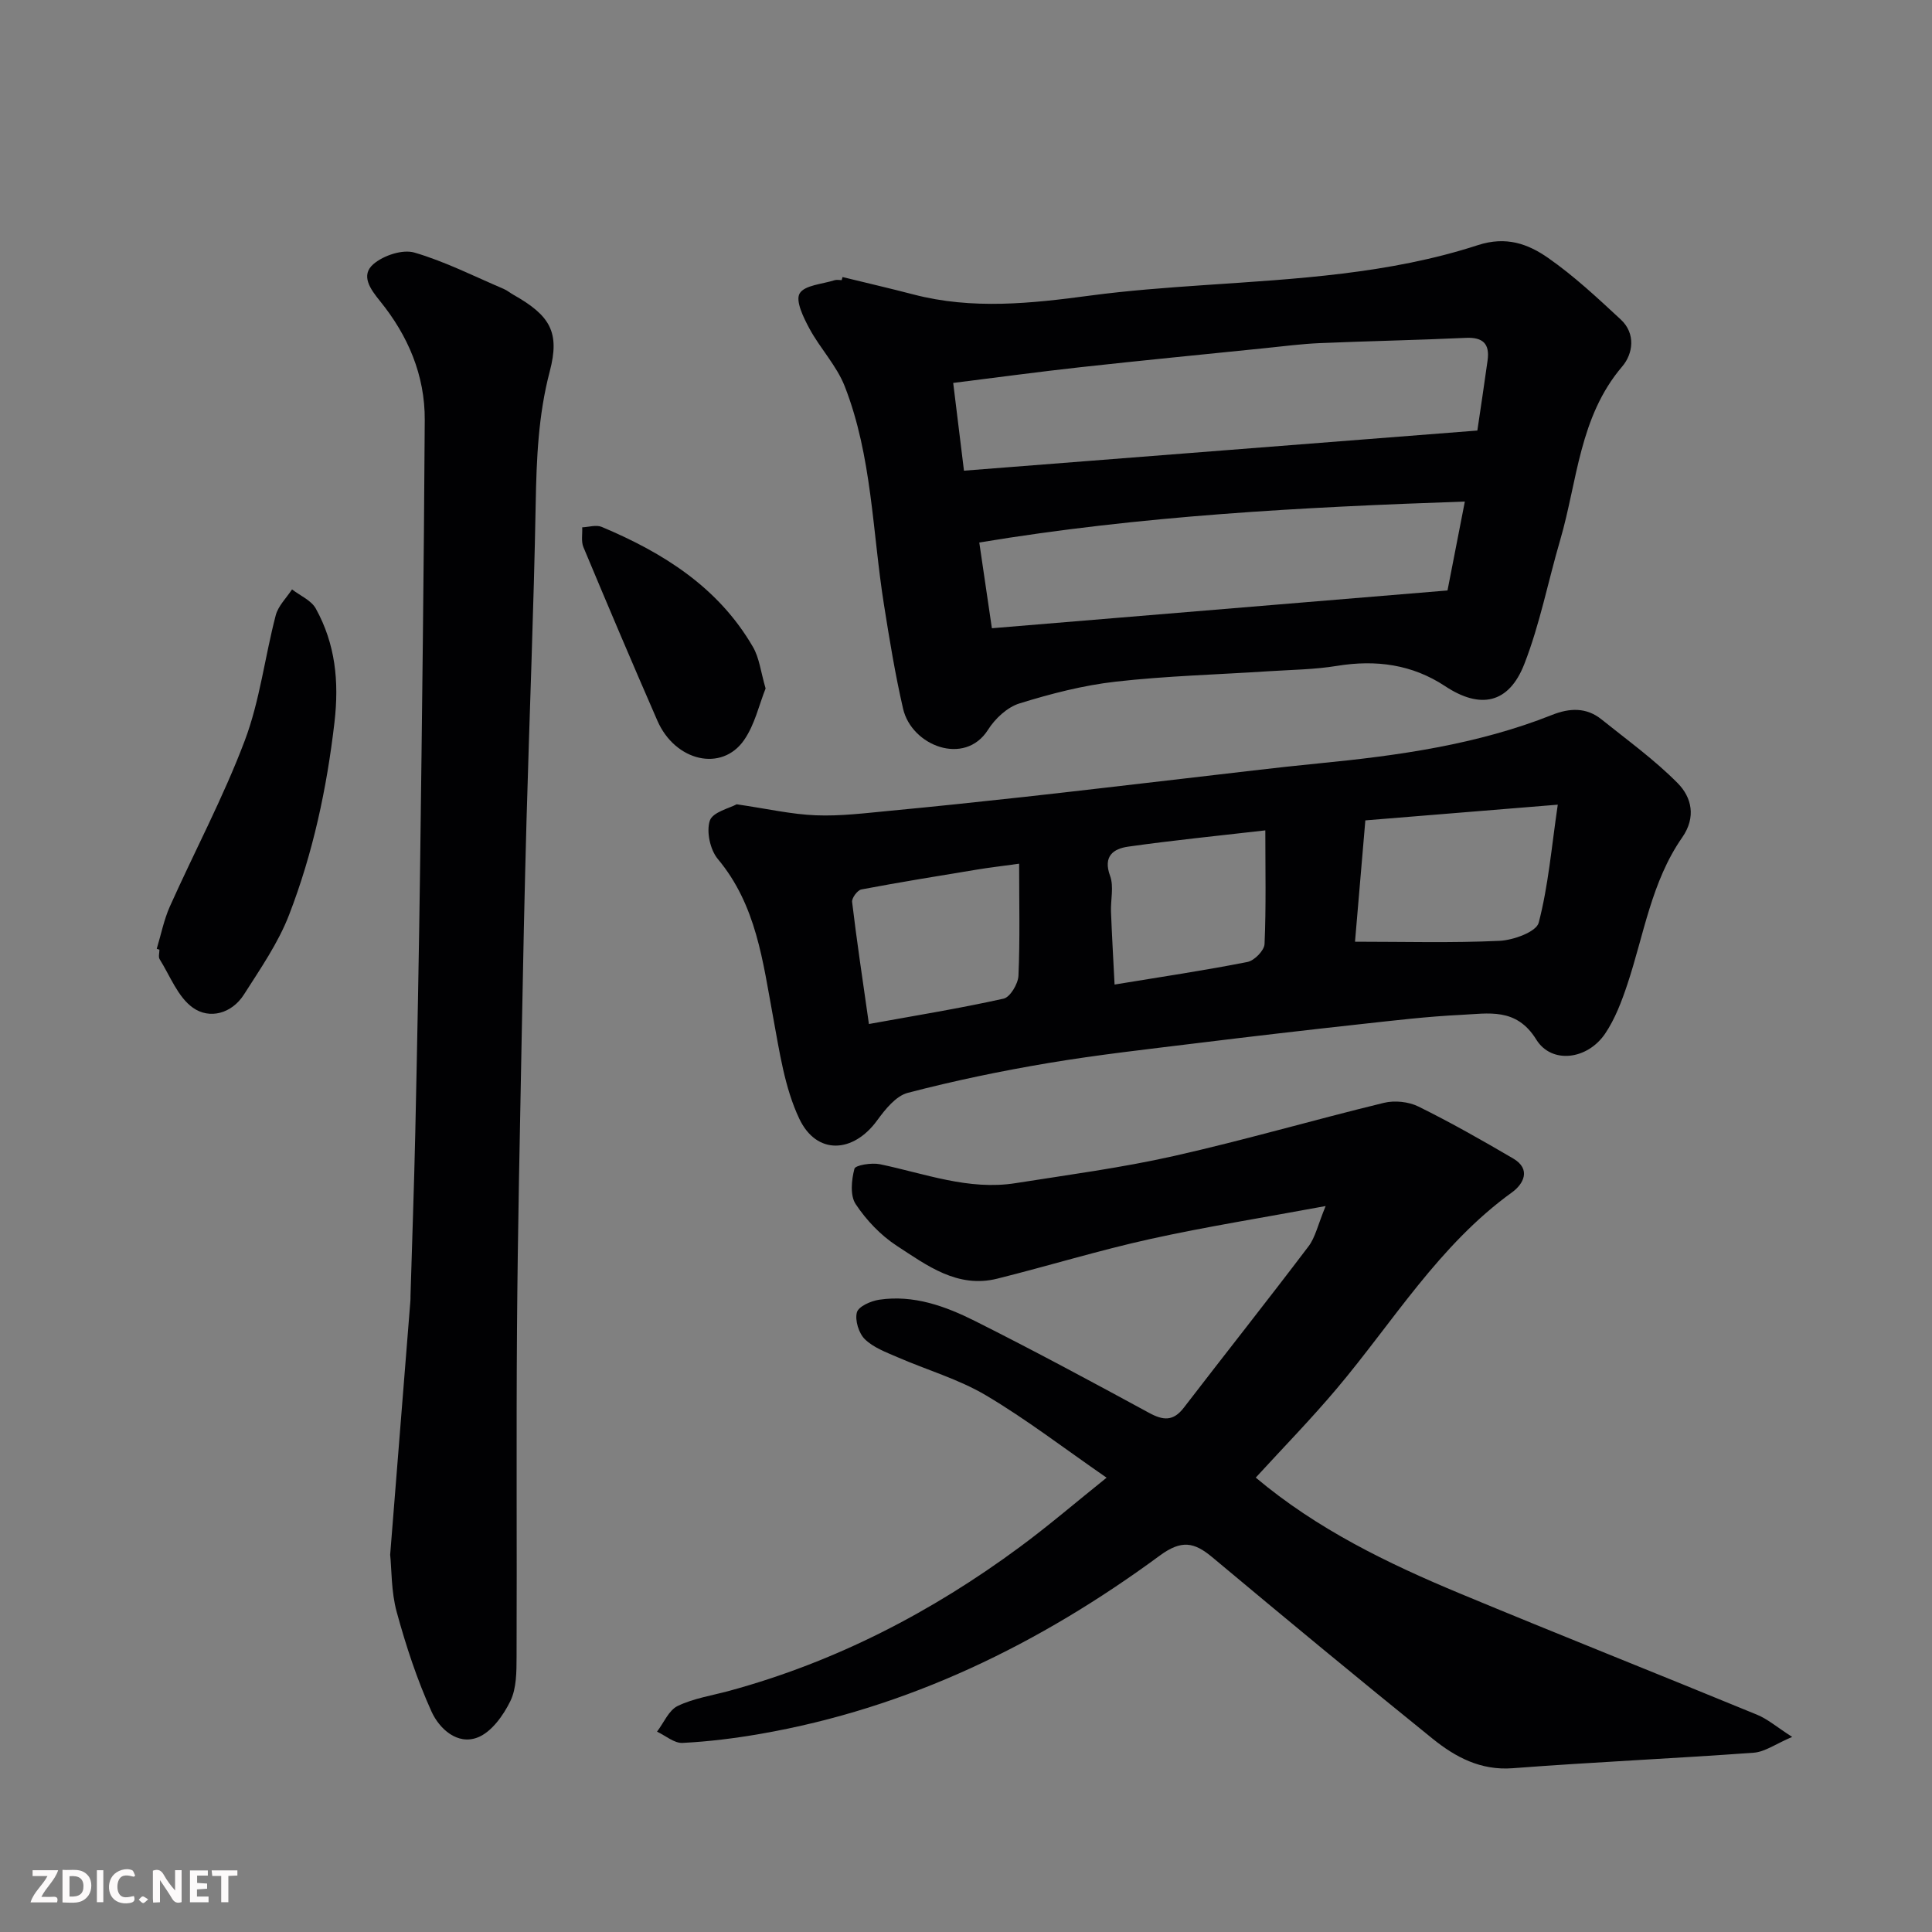
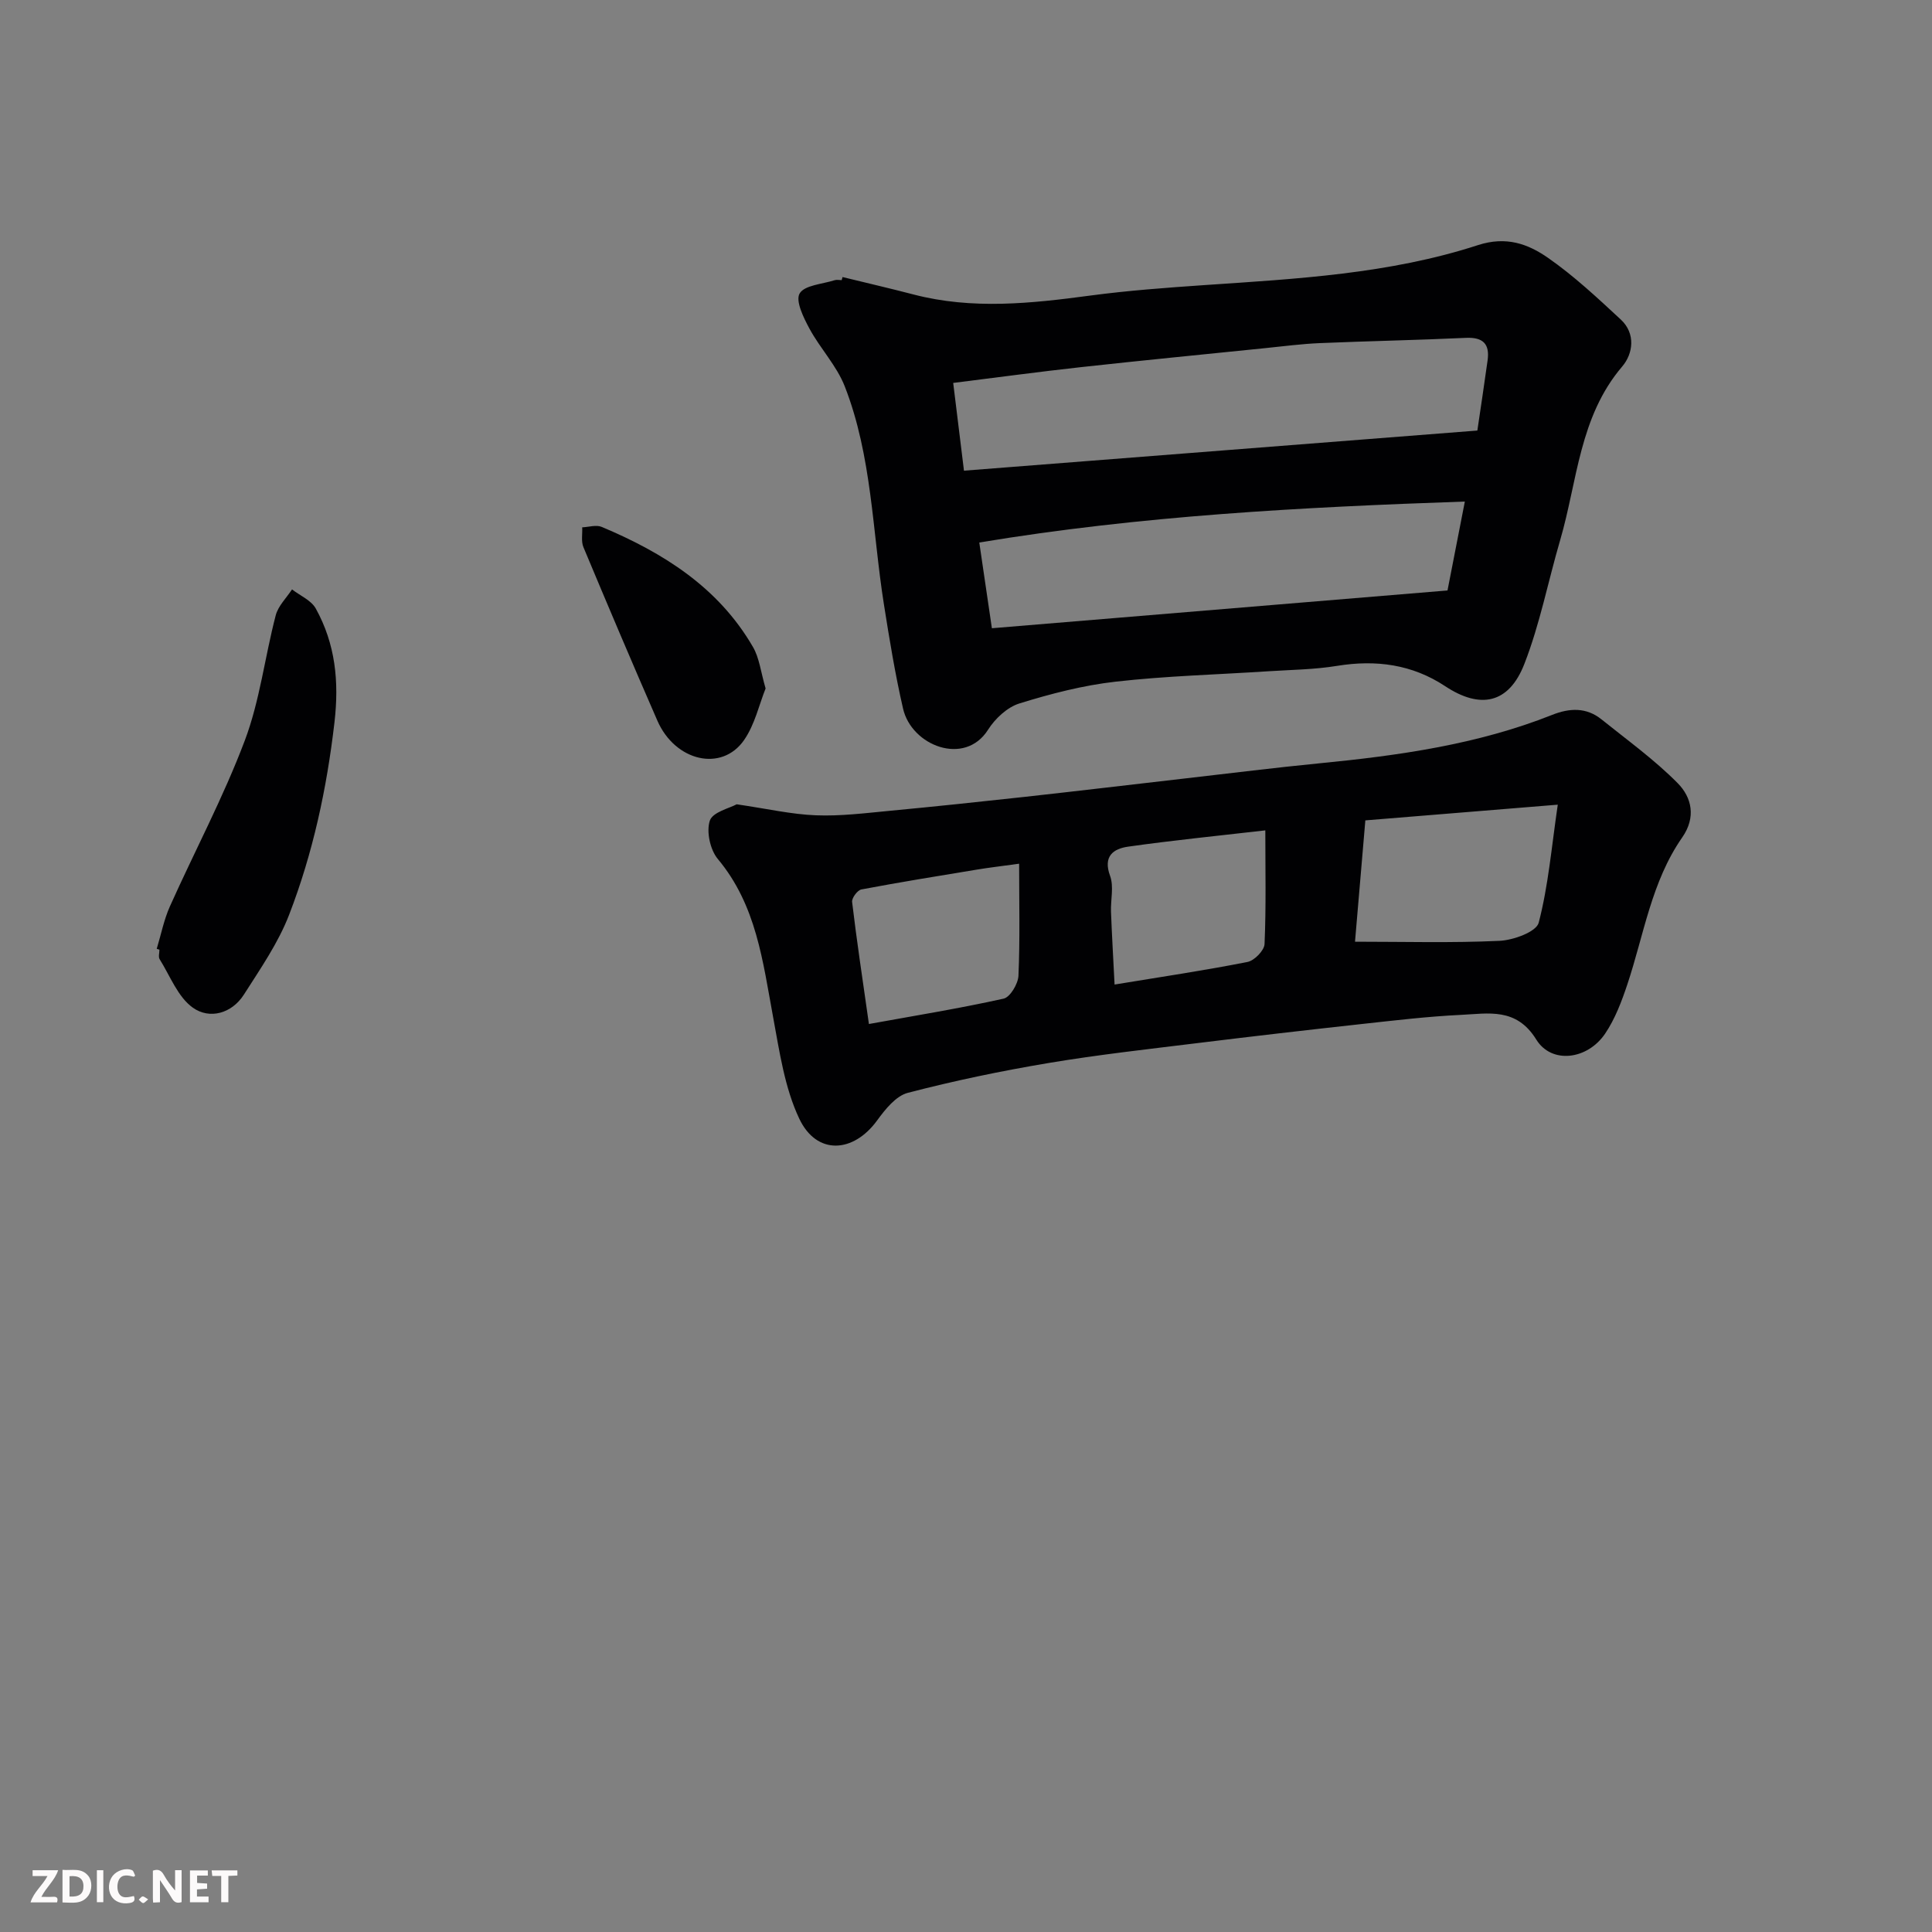
<svg xmlns="http://www.w3.org/2000/svg" enable-background="new 0 0 400 400" viewBox="0 0 400 400">
  <rect x="0" y="0" width="400" height="400" fill="#808080" stroke="none" />
-   <path d="m229.11 305.94c-8.84-6.11-16.59-12.08-24.96-17.04-5.68-3.37-12.23-5.25-18.34-7.91-2.37-1.03-4.98-1.99-6.75-3.72-1.26-1.23-2.09-3.92-1.65-5.56.33-1.23 2.92-2.37 4.64-2.62 7.12-1.05 13.69 1.34 19.85 4.43 12.12 6.08 24.07 12.51 35.99 18.99 2.93 1.6 5.02 1.78 7.19-1.04 8.58-11.16 17.33-22.2 25.83-33.42 1.42-1.87 1.93-4.44 3.55-8.35-12.98 2.41-24.74 4.27-36.34 6.83-10.63 2.35-21.07 5.56-31.64 8.2-8.25 2.06-14.57-2.74-20.81-6.8-3.33-2.17-6.31-5.31-8.51-8.63-1.19-1.79-.87-5-.26-7.32.2-.76 3.57-1.29 5.28-.94 9.28 1.93 18.34 5.46 28.07 3.92 10.96-1.73 21.99-3.19 32.79-5.62 14.58-3.28 28.96-7.48 43.49-11.01 2.22-.54 5.11-.24 7.15.77 6.68 3.3 13.17 6.98 19.6 10.75 3.83 2.24 2.09 5.34-.23 7.01-15.11 10.9-24.58 26.76-36.29 40.64-5.32 6.31-11.1 12.23-16.77 18.42 12.65 10.65 27.27 17.75 42.31 24.01 20.43 8.5 41.01 16.66 61.47 25.08 2.2.9 4.09 2.55 7.28 4.6-3.4 1.44-5.63 3.1-7.97 3.27-16.62 1.21-33.27 1.94-49.88 3.21-6.68.51-11.89-2.31-16.62-6.13-15.32-12.37-30.49-24.93-45.6-37.56-3.74-3.12-6.36-3.64-10.86-.33-24.85 18.29-52.06 31.6-82.74 36.92-5.31.92-10.69 1.59-16.07 1.86-1.72.09-3.52-1.51-5.28-2.33 1.4-1.83 2.43-4.43 4.28-5.32 3.31-1.59 7.12-2.16 10.72-3.14 22-6 41.89-16.3 60.15-29.8 5.89-4.35 11.46-9.13 17.93-14.32z" fill="#010103" />
+   <path d="m229.11 305.94z" fill="#010103" />
  <path d="m174.44 57.36c4.89 1.2 9.79 2.33 14.66 3.6 12.21 3.19 24.41 1.87 36.66.23 7.81-1.04 15.69-1.62 23.56-2.16 19.12-1.3 38.32-2.31 56.67-8.28 5.85-1.9 10.36-.26 14.52 2.64 5.37 3.74 10.22 8.28 15.04 12.75 3.17 2.93 2.55 7.12.31 9.74-8.9 10.43-9.27 23.72-12.84 35.93-2.51 8.56-4.2 17.41-7.43 25.68-3.22 8.24-9.14 9.37-16.38 4.58-6.83-4.52-14.33-5.52-22.38-4.21-4.7.77-9.51.81-14.28 1.12-10.52.69-21.09.96-31.56 2.15-6.74.76-13.44 2.5-19.93 4.51-2.52.78-5.04 3.14-6.5 5.45-4.81 7.6-15.82 3.33-17.59-4.37-1.64-7.12-2.82-14.35-3.96-21.56-2.4-15.12-2.46-30.69-8.11-45.16-1.67-4.28-5.09-7.85-7.31-11.96-1.22-2.26-2.93-5.73-2.04-7.27 1-1.73 4.69-1.94 7.22-2.75.45-.15.99-.02 1.49-.02.07-.21.13-.43.18-.64zm131.43 31.78c.67-4.55 1.43-9.53 2.12-14.53.47-3.41-.94-4.82-4.5-4.66-10.09.47-20.19.66-30.28 1.09-3.77.16-7.53.66-11.29 1.04-12.73 1.3-25.46 2.54-38.18 3.94-8.55.94-17.08 2.1-26.39 3.26.82 6.66 1.56 12.71 2.23 18.17 36.02-2.82 70.77-5.54 106.29-8.31zm-2.59 14.7c-33.87 1.17-67.1 2.93-100.53 8.48.95 6.43 1.83 12.47 2.61 17.75 31.6-2.62 62.85-5.21 94.33-7.82 1.1-5.63 2.27-11.65 3.59-18.41z" fill="#010103" />
  <path d="m152.52 166.52c6.38.93 11.38 2.09 16.42 2.28 5.07.2 10.19-.45 15.26-.93 9.3-.88 18.6-1.86 27.89-2.88 11.23-1.24 22.45-2.58 33.68-3.87 9.12-1.04 18.23-2.19 27.36-3.08 16.44-1.61 32.73-3.88 48.22-10.03 3.6-1.43 7.07-1.6 10.21.92 5.36 4.31 10.99 8.36 15.8 13.23 2.88 2.92 3.85 7.02.92 11.23-6.38 9.15-7.93 20.17-11.37 30.46-1.17 3.5-2.53 7.1-4.57 10.13-3.66 5.44-11.1 6.38-14.27 1.25-4.13-6.69-9.92-5.38-15.62-5.11-6.88.33-13.74 1.15-20.59 1.9-11.23 1.23-22.45 2.53-33.67 3.91-10.39 1.28-20.81 2.43-31.13 4.16-9.78 1.64-19.52 3.67-29.11 6.17-2.46.64-4.68 3.42-6.34 5.7-4.95 6.81-12.54 7.24-16.13-.35-3.04-6.42-4.09-13.88-5.41-21-2.14-11.53-3.45-23.19-11.45-32.76-1.59-1.9-2.41-5.67-1.66-7.94.59-1.79 4.14-2.6 5.56-3.39zm170 .08c-13.82 1.13-26.62 2.17-39.84 3.25-.78 9.13-1.49 17.5-2.14 25.12 10.13 0 20.03.28 29.9-.18 2.88-.13 7.64-1.86 8.13-3.75 1.99-7.62 2.65-15.59 3.95-24.44zm-142.62 45.41c9.37-1.7 18.68-3.21 27.88-5.25 1.36-.3 3-3.06 3.08-4.74.33-7.52.14-15.07.14-23.2-3.89.54-6.26.81-8.61 1.2-8.03 1.32-16.06 2.62-24.05 4.13-.81.15-2.02 1.78-1.92 2.59.94 7.91 2.13 15.8 3.48 25.27zm50.86-8.17c9.9-1.63 18.76-2.94 27.53-4.68 1.42-.28 3.47-2.38 3.52-3.71.34-7.75.16-15.52.16-23.53-9.9 1.14-19.18 2.06-28.4 3.37-3.05.43-5.24 1.97-3.74 6.05.81 2.21.1 4.94.19 7.43.18 4.69.45 9.36.74 15.07z" fill="#010103" />
-   <path d="m80.78 321.89c1.47-18.46 2.83-35.53 4.19-52.59.03-.33.01-.67.02-1 .33-11.26.74-22.53.99-33.79.4-18.43.76-36.85 1-55.28.4-30.75.78-61.51.96-92.27.05-9.27-3.46-17.48-9.28-24.65-1.97-2.43-4.09-5.32-1.3-7.67 2.08-1.76 5.98-3.06 8.43-2.35 6.35 1.85 12.36 4.91 18.48 7.52.74.31 1.37.86 2.08 1.25 7.58 4.29 9.6 7.74 7.47 15.84-2.38 9.04-2.74 18.13-2.91 27.38-.4 21.87-1.29 43.72-1.9 65.59-.41 14.93-.73 29.86-1 44.79-.38 20.09-.82 40.19-.97 60.28-.17 22.69 0 45.39-.09 68.08-.01 3.09 0 6.52-1.28 9.16-1.45 2.97-3.9 6.41-6.75 7.53-4.23 1.67-7.97-1.81-9.57-5.33-3-6.62-5.3-13.62-7.22-20.65-1.15-4.21-1.03-8.78-1.35-11.84z" fill="#010103" />
  <path d="m32.45 196.44c.89-2.93 1.48-5.99 2.72-8.77 5.13-11.46 11.08-22.6 15.5-34.32 3.13-8.28 4.16-17.34 6.42-25.97.51-1.94 2.21-3.58 3.37-5.35 1.68 1.3 3.99 2.26 4.93 3.98 4.04 7.32 4.84 15.05 3.86 23.53-1.59 13.72-4.45 27.05-9.39 39.85-2.25 5.84-5.95 11.17-9.35 16.51-2.53 3.97-7.13 5.19-10.58 2.73-3.11-2.21-4.71-6.57-6.88-10.04-.3-.48-.04-1.31-.04-1.97-.19-.07-.38-.13-.56-.18z" fill="#010103" />
  <path d="m158.51 142.54c-1.33 3.3-2.22 7.45-4.45 10.67-4.62 6.68-14.28 4.43-17.96-4.01-5.21-11.93-10.29-23.91-15.31-35.92-.5-1.19-.18-2.73-.25-4.1 1.36-.06 2.91-.57 4.04-.09 12.73 5.35 24.14 12.5 31.29 24.82 1.35 2.29 1.64 5.21 2.64 8.63z" fill="#010103" />
  <g fill="#fcfafa">
    <path d="m37.59 393.81c-.92.31-1.52.05-2-.78-.7-1.2-1.52-2.34-2.47-3.78v4.59c-.55.03-.95.05-1.41.07-.03-.37-.06-.64-.06-.91 0-1.91 0-3.81 0-5.7 1.13-.41 1.77-.03 2.29.91.62 1.11 1.38 2.14 2.31 3.19v-4.2h1.35v6.61z" />
    <path d="m12.94 393.88v-6.75c1.9.19 3.93-.54 5.37 1.29.8 1.01.78 2.88.03 3.97-1.37 1.97-3.4 1.51-5.4 1.49m1.45-1.22c2.04.12 2.92-.58 2.89-2.21-.03-1.51-.98-2.19-2.89-2z" />
    <path d="m11.81 393.87h-5.49c.68-2.18 2.47-3.48 3.51-5.45h-3.08v-1.21h5.29c-.71 2.13-2.44 3.48-3.47 5.51.86 0 1.63.04 2.39-.01.79-.05 1.14.21.85 1.16" />
    <path d="m39.33 393.86v-6.61h3.7v1.07h-2.22v1.52c.68.04 1.34.09 2.07.13v1.07c-.72.05-1.38.09-2.1.14v1.48h2.4v1.19h-3.84z" />
    <path d="m27.71 388.56c-1.15-.3-2.46-.61-3.1.64-.37.73-.41 1.93-.06 2.67.63 1.35 1.99.93 3.17.68.35.94-.01 1.32-.93 1.46-1.62.25-3.05-.27-3.76-1.48-.73-1.24-.6-3.03.31-4.17.88-1.11 2.71-1.7 4-1.16.32.13.44.74.65 1.12-.1.08-.19.16-.28.24" />
    <path d="m49.15 387.24v1.07c-.59.02-1.17.05-1.87.08v5.44h-1.48v-5.44h-1.85c-.05-.4-.08-.73-.13-1.15z" />
    <path d="m20.06 387.21h1.33v6.62h-1.33z" />
    <path d="m30.68 393.25c-.49.38-.8.79-1.05.76-.32-.05-.6-.45-.9-.7.26-.24.51-.64.8-.67.29-.04.62.3 1.15.61" />
  </g>
</svg>